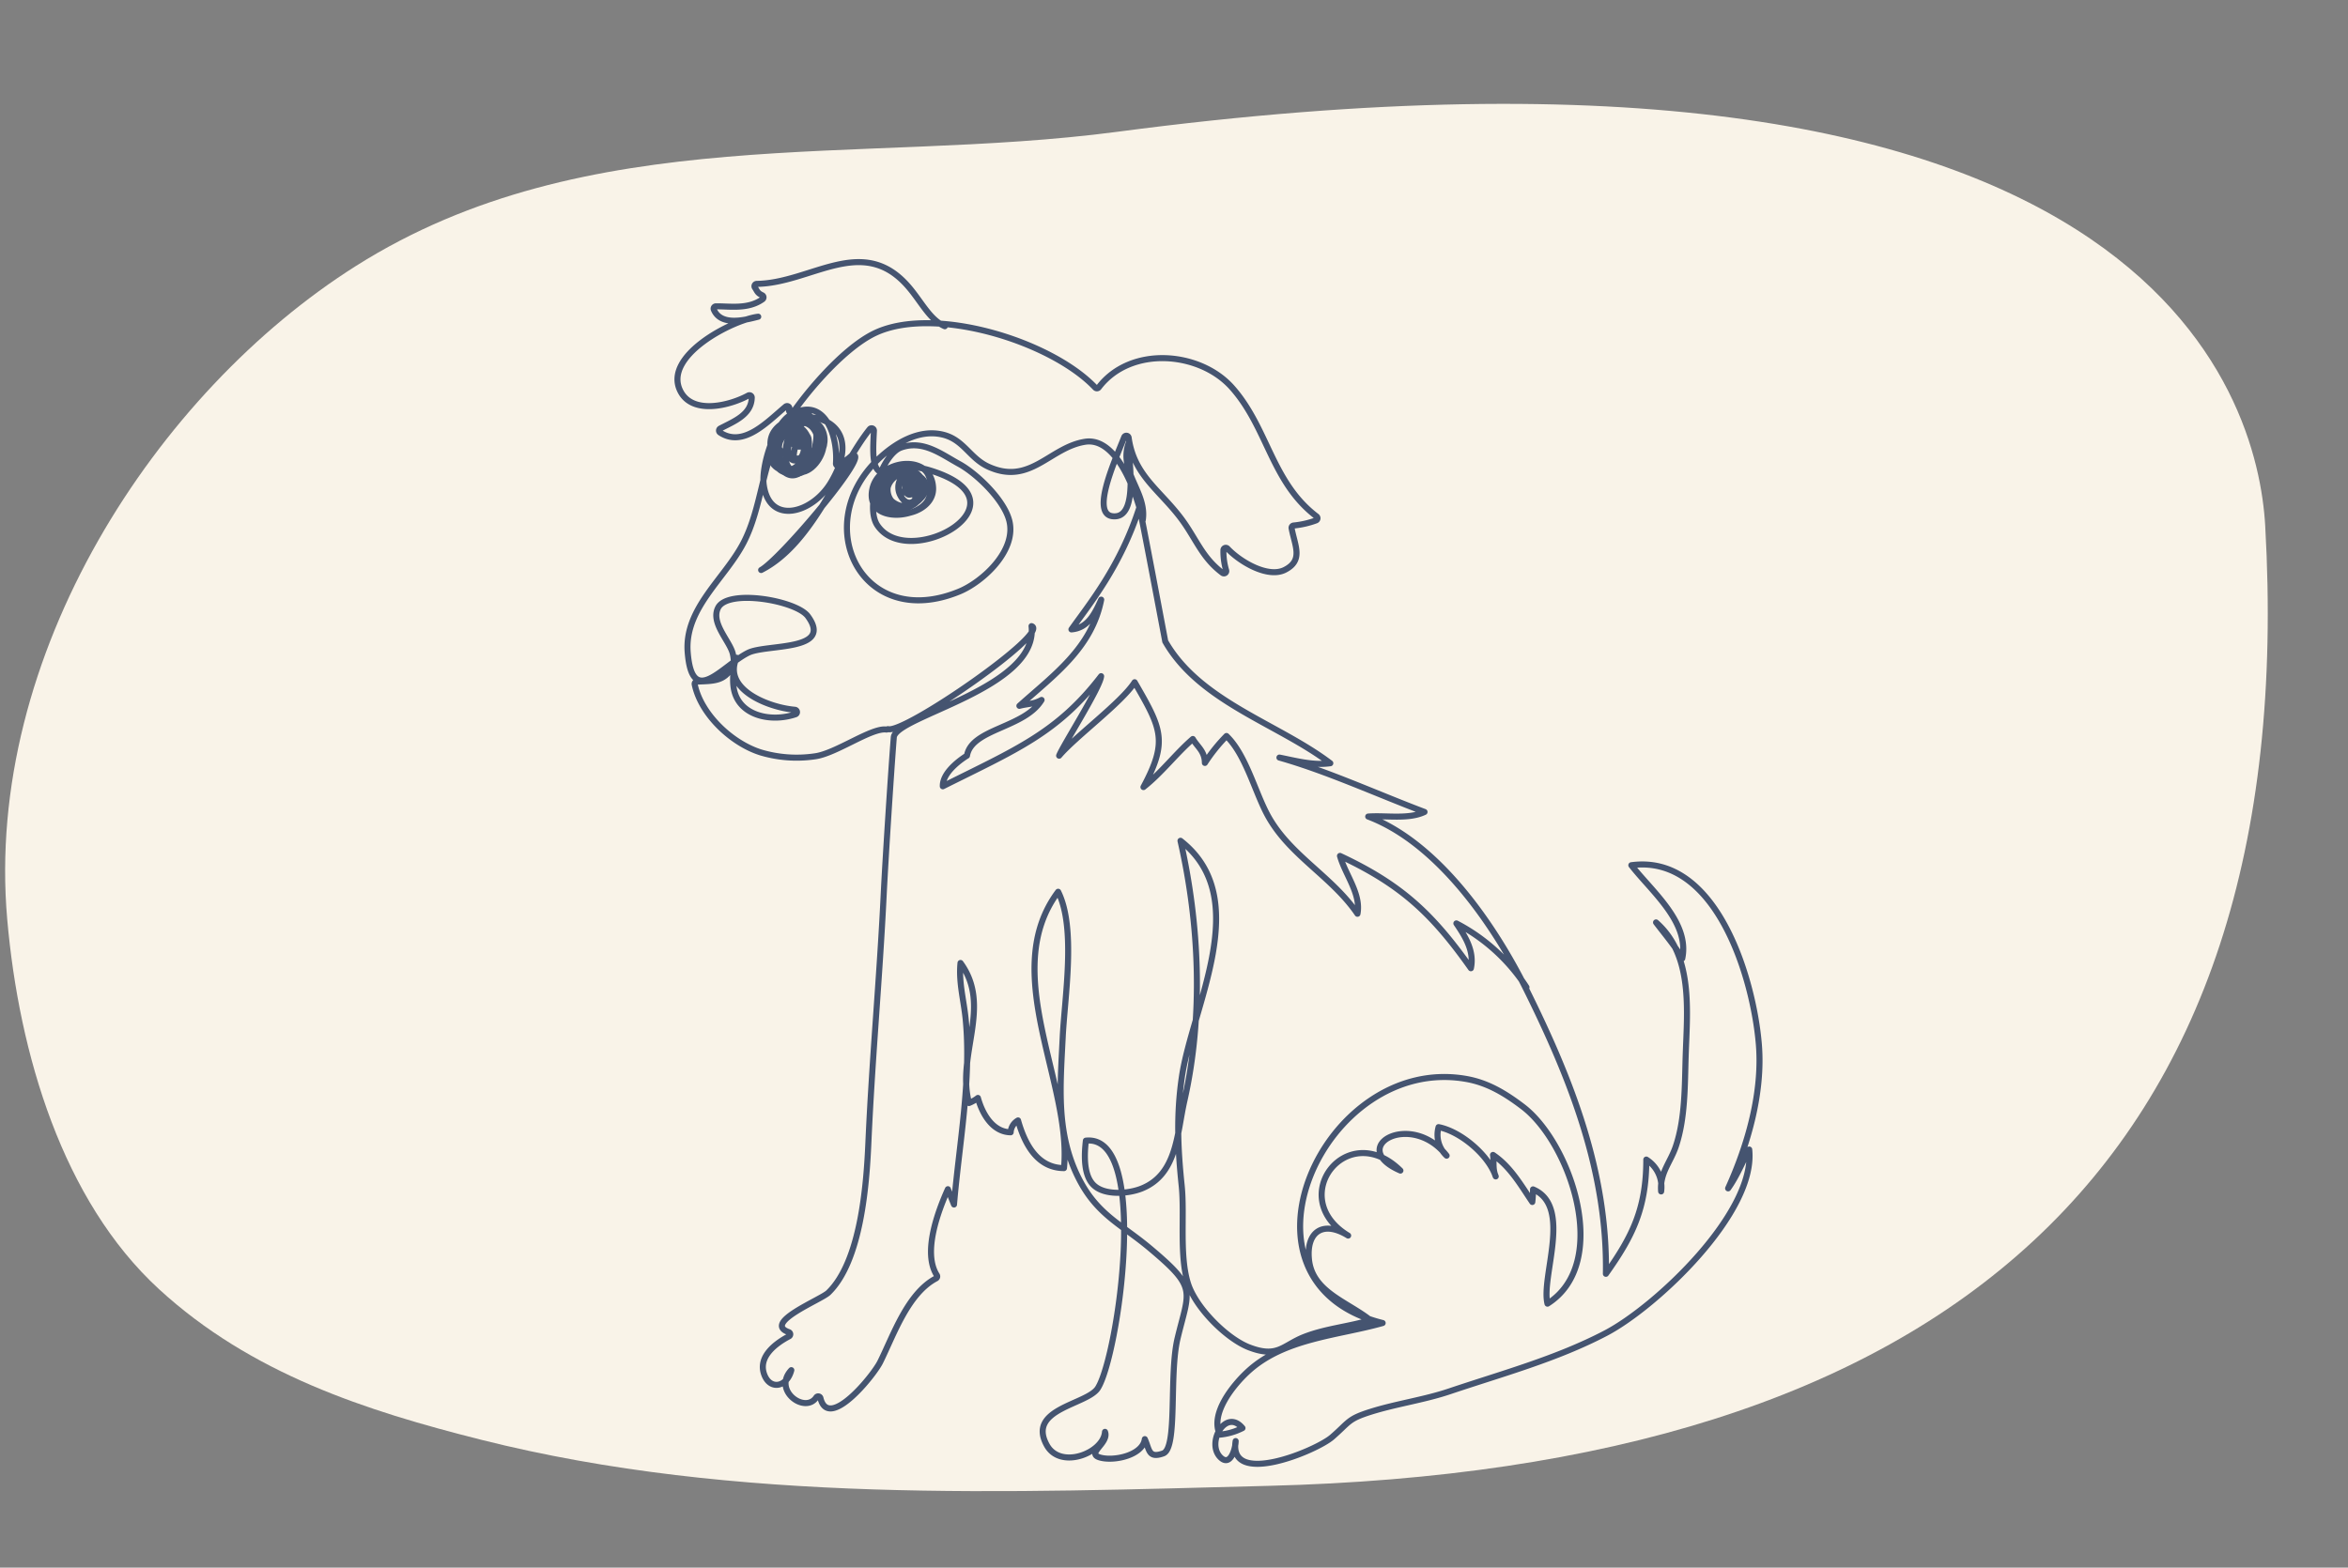
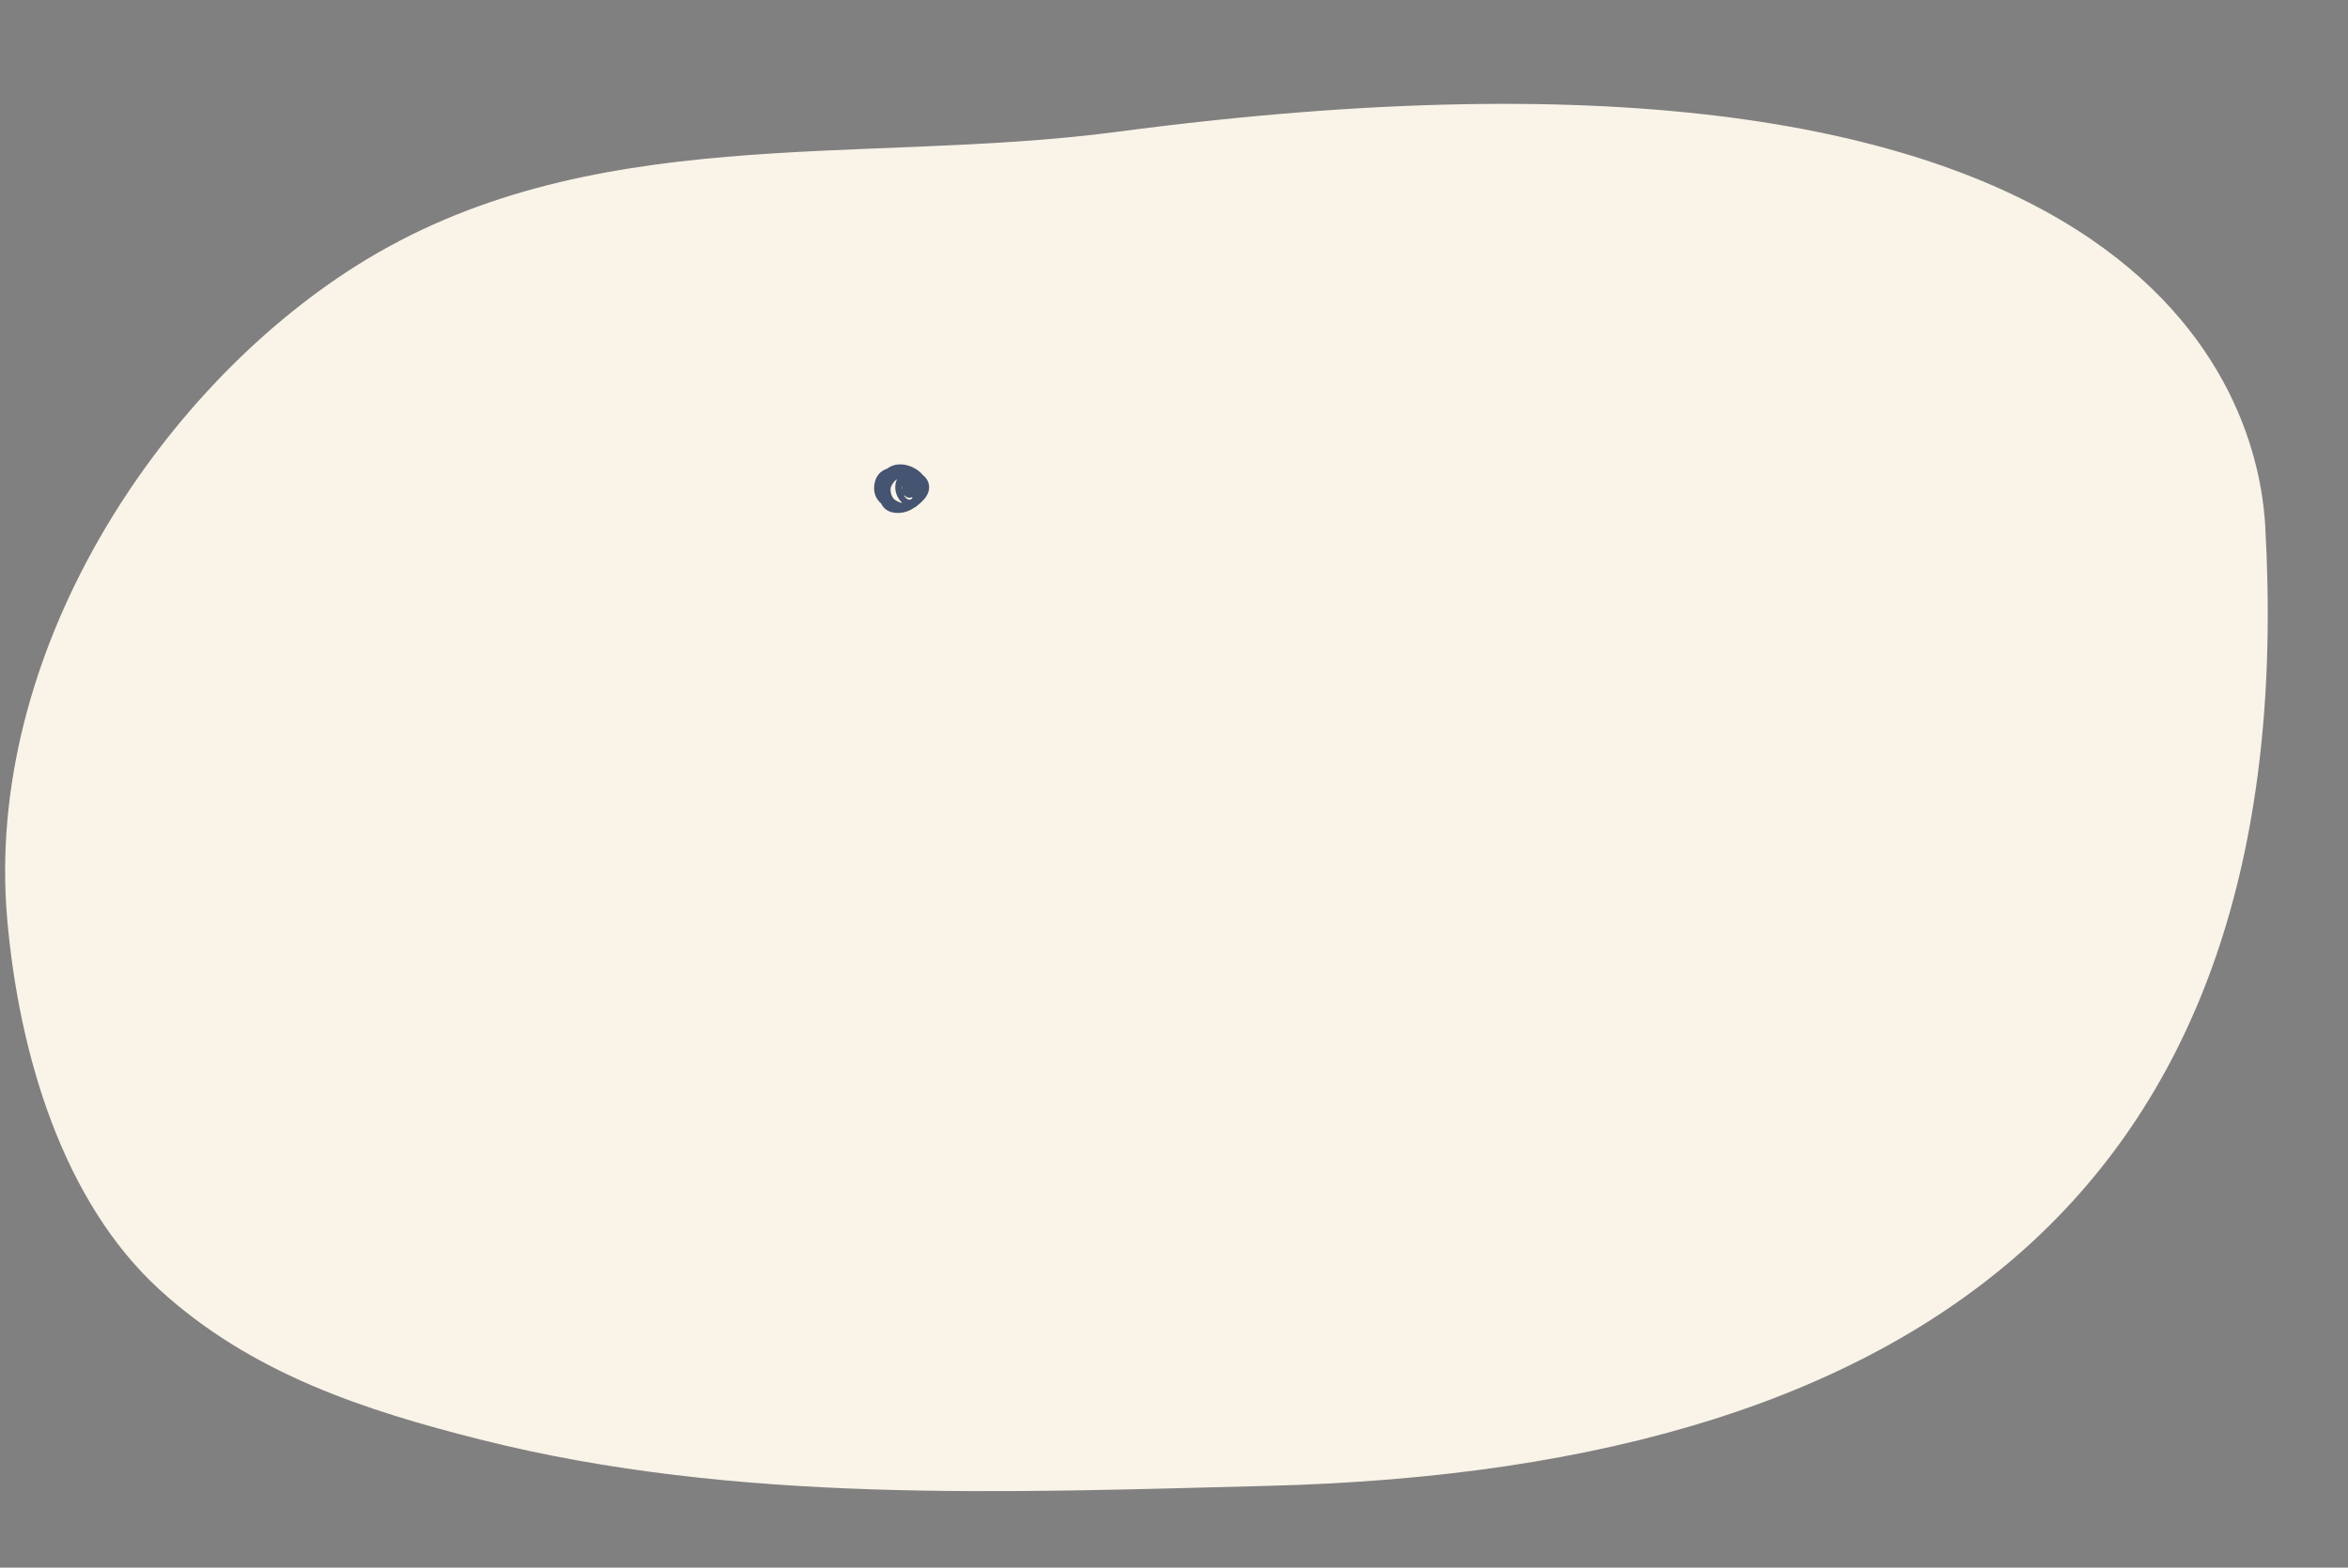
<svg xmlns="http://www.w3.org/2000/svg" id="a9d7e701-fc52-431a-8e78-beb899c04139" data-name="Layer 2" width="760" height="507.56" viewBox="0 0 760 507.56">
  <rect x="0" y="0" width="760" height="507.56" fill="#808080" stroke="none" />
  <path d="M361.727,42.661c-83.36,11.018-171.631-3.9-246.556,43.474C50.626,126.941-5.152,212.05,2.336,297.631c3.821,43.675,17.972,91.142,49.106,119.742,29.9,27.468,67.054,39.4,104.263,48.776,82.735,20.839,170.722,17.07,255,14.927C628.836,475.531,745.093,378.647,733.2,170.2,730.835,128.685,696.212-1.55,361.727,42.661Z" style="fill:#f9f3e8" />
  <path d="M293.938,152.525c-4.145,0-6.725.278-7.909,4.625s.044,8.28,5.185,7.923c5.043-.35,9.426-5.762,5.257-10.03-3.328-3.407-11.284-4.344-12.416,1.615-1.776,9.348,14.4,9.855,15.188,1.662.621-6.471-12.12-10.933-13.555-1.808-.968,6.156,6.067,9.106,10.728,6.119,5.813-3.726,3.545-9.393-3.013-9.46-5.331-.055-9.1,7.143-3.3,10.058,6.6,3.32,13.348-6.468,5.687-9.412-10.069-3.87-11.466,10.25-2.748,10.315,4.6.035,7.448-6.27,3.4-9.442-3.518-2.758-6.3.623-5.556,4.25.563,2.731,3.9,6.038,5.828,2.881,1.6-2.613-.758-8-4.126-6.634-3.838,1.552-.418,9.31,2.927,7.221,2.264-1.414-.844-5.295-2.264-6.011a2.475,2.475,0,0,0,2.63,3.649c.971-3.973-4.139-3.623-2.568-.62,1.07,2.045,3.525-.632,1.336-1.934.389,1.24.064.907.9,1.595-.752-1.535-2.362-1.265-3.6.7" style="fill:none;stroke:#455470;stroke-linecap:round;stroke-linejoin:round;stroke-width:1.957px" />
-   <path d="M257.608,138.653c-3.436-1.963-8.228,9.509-6.154,12.4,4.473,6.228,12.34-4.432,9.939-9.7-4.487-9.851-16.658,4.4-10.358,9.722,4.725,3.99,10.4-2.092,10.236-6.926-.129-3.787-4.261-7.2-7.541-3.918-5.1,5.1,1.841,9.673,6.757,7.815,5.062-1.914,6.83-8.981,1.171-11.39-6.026-2.564-9.451,4.306-9.654,9.228-.317,7.7,7.017,10.41,11.338,3.681,3.272-5.095,1.39-14.689-6.486-12.518-5.885,1.622-7.85,12.648-1.312,14.674,6.571,2.036,13.57-6.119,10.689-12.388-2.83-6.159-10.324-.883-11.463,3.6-.911,3.588-1.337,9.541,3.606,9.979,4.332.383,8-5.011,8.205-8.877.217-4.063-4.53-8.515-8.8-7.672-4.863.962-7.415,9.907-4.665,13.535,3.3,4.348,7.195,1.54,8.372-2.73,1.136-4.119-1.614-10.389-5.542-4.688-1.863,2.7-.464,9.016,3.18,5.7,1.917-1.743,1.353-7.946-1.553-8.31-4.822,7.374,8.119,5.1,2.927.33-1.645,1.18-1.695,4.449.429,5.079.88-1.138,1.3-3.456-.373-4.044-2.553-.9-3.887,5.488-3.614,7" style="fill:none;stroke:#455470;stroke-linecap:round;stroke-linejoin:round;stroke-width:1.957px" />
-   <path d="M494.084,319.644a59.91,59.91,0,0,0-22.683-20.67c2.873,4.229,5.875,8.983,4.7,14.515-12.445-17.594-22.477-27.063-42.373-36.364,1.685,6.055,6.88,12.268,5.657,18.727-8.543-12.5-22.541-19.128-29.492-32.682-3.9-7.6-6.859-19.064-12.909-24.869A55.139,55.139,0,0,0,390,247.014c-.051-3.814-2.333-5.087-3.909-7.745-5.5,4.755-10.123,10.961-15.975,15.566,7.985-14.929,5.843-18.9-2.854-33.943-4.188,6.555-19.213,17.605-24.441,23.78,1.142-3.112,13.348-22.17,13.589-25.741-14.087,18.366-27.46,23.759-51.24,35.649-.171-5.181,7.817-9.908,7.817-9.908,1.5-8.778,18.637-8.928,24.152-18.044-2.676,1.45-4.28,1.157-7.181,1.908,11.288-10.117,23.383-18.707,26.479-34.376-2.018,4.409-4.229,9.2-9.635,9.625,5.864-8.3,15.836-20.324,22-39.48.135-.419,8.367,43.376,8.367,43.376,11.223,19.621,36.5,26.581,53.425,39.435-5.5.793-11.161-.783-16.465-1.83,15.375,4.338,32.125,12.03,46.96,17.609-5.23,2.487-12.43,1.052-18.226,1.487,22.718,8.6,40.958,35.376,51.195,56.009,14.459,29.143,26.293,59.143,25.738,92.04,8.559-12.058,13.083-21.1,13.082-36.988a10.474,10.474,0,0,1,4.8,10.309c-.494-5.923,3.01-9.384,4.757-14.594,3.053-9.1,2.879-19.5,3.18-29.181.456-14.677,2.555-32.663-9.587-43.321,2.9,3.844,6.069,7.485,8.482,11.667,2.49-11.733-9.959-21.765-16.479-30.185,27.644-3.771,39.547,36.829,41.279,58.052,1.281,15.71-3.578,32.494-9.952,46.568,2.767-3.828,4.8-8.89,6.827-12.564,2.221,20.4-30.134,50.9-46.416,59.432-15.957,8.364-33.5,13.1-50.544,18.845-8.372,2.823-17.369,4.031-25.694,6.673-7.3,2.316-6.7,3.237-12.356,8.153-5.129,4.459-33.67,16.282-31.221,1.288.008,2.07-1.609,8.682-5.018,5.168-4.539-4.679,1.859-15.9,7.231-9.376a20.268,20.268,0,0,1-7.308,2.123c-3.258-6.57,3.98-15.726,8.942-20.339,11.748-10.922,29.181-11.682,43.736-15.8-52.478-12.962-19.159-87.393,27.23-78.994,6.74,1.22,12.376,4.554,18.2,9,15.361,11.735,28.708,50.557,7.923,63.726-2.174-8.767,8.192-31.579-4.679-37a33.851,33.851,0,0,1-.238,4.079c-3.672-5.416-7.057-11.431-12.715-15.237.387,2.443-.2,4.4.877,6.956-2.308-6.9-11.327-14.561-18.5-15.955a9.219,9.219,0,0,0,2.607,9.238c-11.518-14.812-32.519-2.8-14.958,4.827-17.337-17.089-37.212,8.785-16.92,21.047-8.14-5.024-13.588-1.235-12.676,7.761,1.063,10.479,12.412,13.684,19.861,19.622-7.256,2.156-14.374,2.718-21.2,5.353-7.162,2.766-8.662,7.053-18.017,3.463-7.307-2.805-17.293-12.848-19.779-20.6-2.9-9.03-1.081-22.308-2.066-31.77-1.27-12.188-1.723-22.984.049-35.091,3.4-23.236,23.423-57.968-.434-76.562,6.137,27.115,7.48,56.676,1.254,84.2-2.415,10.676-2.324,23.727-13.783,28.373-4.331,1.755-12.344,2.418-15.821-1.331-3.132-3.377-2.762-9.916-2.275-14.153,20.855-2.231,10.515,69.612,3.884,80.123-3.418,5.416-23.119,6.605-16.514,18.5,4.444,8,18.377,2.5,18.818-4.337,1.4,3.628-6.267,6.979-1.644,8.3s13.859-.747,14.532-5.945c1.544,3.431,1.175,6.325,5.945,4.624s1.822-25.411,4.668-37.294c3.753-15.668,6.5-16.151-8.918-29.1-9.339-7.845-17.113-10.864-23.085-22.652-7.4-14.606-5.963-29.744-5.19-45.616.642-13.169,4.39-35.5-1.47-47.189-19.4,25.961,4.566,62.126,1.889,89.475-8.667-.047-12.725-7.845-14.87-15.435a4.727,4.727,0,0,0-2.391,3.842c-5.6-.076-9.054-5.545-10.606-11.123a11.962,11.962,0,0,1-2.881,1.644c-4.173-15.68,7.57-31.225-2.747-45.341-.631,6.4,1.086,12.056,1.689,18.4,1.868,19.646-2.172,40.4-3.794,59.8l-1.981-4.954c-3.167,7.083-8.243,20.5-3.58,27.825a.738.738,0,0,1-.271,1.063c-9.183,4.859-13.743,18.364-18.058,27.068-2.191,4.421-16.726,22.332-19.329,11.712a.753.753,0,0,0-1.359-.264c-3.614,5.461-14.207-2.286-8.082-8.815-1.42,5.533-6.89,6.57-8.781,1.366-2.085-5.74,3.752-10.068,8.038-12.317a.751.751,0,0,0-.1-1.374c-8.569-2.992,10.458-10.458,12.849-12.773,10.547-10.213,12.347-35.085,12.932-48.376,1.183-26.874,3.654-53.556,4.954-80.285.559-11.5,2.366-39.675,3.28-51.141.552-6.925,46.9-15.854,44.587-36,6.184,2.085-40.887,34.731-46.4,33.362-.2-.049-.362.152-.563.123-4.8-.7-16.294,7.739-23.094,8.662a40.683,40.683,0,0,1-17.682-1.28c-9.519-3.045-19.318-12.441-21.293-22.008a.756.756,0,0,1,.709-.9c6.732-.257,9.857-.094,12.878-7.723-4.726,10.1,10.111,16.1,18.825,16.844a.756.756,0,0,1,.178,1.473c-8.176,2.737-18.691.335-19.994-8.739-.579-4.033.651-7.018-.252-10.848-.973-4.124-7.263-10.015-4.773-14.91,3.153-6.2,25.311-2.367,29.05,2.724,8.419,11.463-13.477,8.952-19.291,11.841-8.472,4.208-18.174,18.09-19.6-.176-1.105-14.19,12.007-23.764,18.052-35.392,6.055-11.645,5.87-25.564,12.6-36.972,5.739-9.729,19.289-25.906,29.991-30.975,19.107-9.05,56.922,2.547,71.275,17.664a.746.746,0,0,0,1.145-.071c10.314-13.549,32.692-11.681,43.116.05,11.634,13.09,12.768,30.592,27.366,41.712a.756.756,0,0,1-.226,1.331,29.007,29.007,0,0,1-7.154,1.63.749.749,0,0,0-.692.886c1.11,5.8,3.844,10.374-2.134,13.448-5.443,2.8-14.464-2.467-18.625-6.877a.754.754,0,0,0-1.3.489,21.3,21.3,0,0,0,.886,6.607.754.754,0,0,1-1.17.809c-6.641-4.934-8.567-11.105-13.342-17.516-6.938-9.315-15.348-14.033-17.053-26.254a.752.752,0,0,0-1.443-.191c-3.251,8.184-11.494,26.284-2.745,25.615,7.34-.562,4.1-18.78,4.183-23.636-3.286,9.229,5.959,15.841,4.573,24.847-2.373-10.084-8.708-26.922-18.7-25.337-11.439,1.814-17.773,14.275-31.337,8.036-5.992-2.756-7.9-8.666-14.595-10.33-7.841-1.949-15.641,2.807-21.074,8.022-22.105,21.217-5.23,55.749,26.306,42.765,7.661-3.154,18.719-13.362,16.173-23.042-1.79-6.807-10.593-15.2-16.226-18.279-5.787-3.166-11.678-7.862-18.826-5.284-6.095,2.2-11.737,19.035-7.63,25.164,10.184,15.2,50.83-7.717,16.634-17.914-5.7-1.7-16.195-2.151-16.627,7.16-.507,10.914,18.486,8.092,18.035-1.42-.542-11.418-17.67-9.243-19.673.492-2.418,11.749,17.143,9.626,18.542,2,1.8-9.774-4.988-11.524-11.923-8.2-7.041,3.373-6.512-4.552-6.1-12.745a.761.761,0,0,0-1.347-.521c-9.948,12.359-18.238,36.985-35.156,45.614,6.017-3.392,32.037-34.019,30.389-36.9a.735.735,0,0,0-1.13-.109c-1.129,1.087-2.576,1.939-3.776,3.094a.748.748,0,0,1-1.267-.6c.647-9.349-3.932-22.111-14.771-15.65-5.188,3.092-9.422,16.467-8.611,22.542,1.77,13.264,15.76,9.3,21.728-.693,17.328-29-31.773-25.811-16.617-5.042,8.918,12.22,19.651-21.018,4.011-17.587a.757.757,0,0,1-.882-1.025l.021-.049a.756.756,0,0,0-1.173-.885c-6.079,5.088-13.664,13.351-21.212,8.4a.764.764,0,0,1,.06-1.312c4.365-2.3,10.095-4.419,10.186-10.022a.755.755,0,0,0-1.122-.66c-5.79,3.161-17.762,6.312-21.847-1.175-6.312-11.567,16.951-23.406,25.066-24.34-4.733,1.235-12.132,3.01-14.382-2.317a.759.759,0,0,1,.7-1.039c4.582-.053,10.417,1.035,15.087-2.3a.764.764,0,0,0-.139-1.308c-1.567-.729-1.566-1.323-2.351-2.483a.752.752,0,0,1,.6-1.179c17.691-.256,34.181-16.226,48.985.781,4.294,4.933,6.963,10.826,11.894,12.928" style="fill:none;stroke:#455470;stroke-linecap:round;stroke-linejoin:round;stroke-width:1.957px" />
</svg>